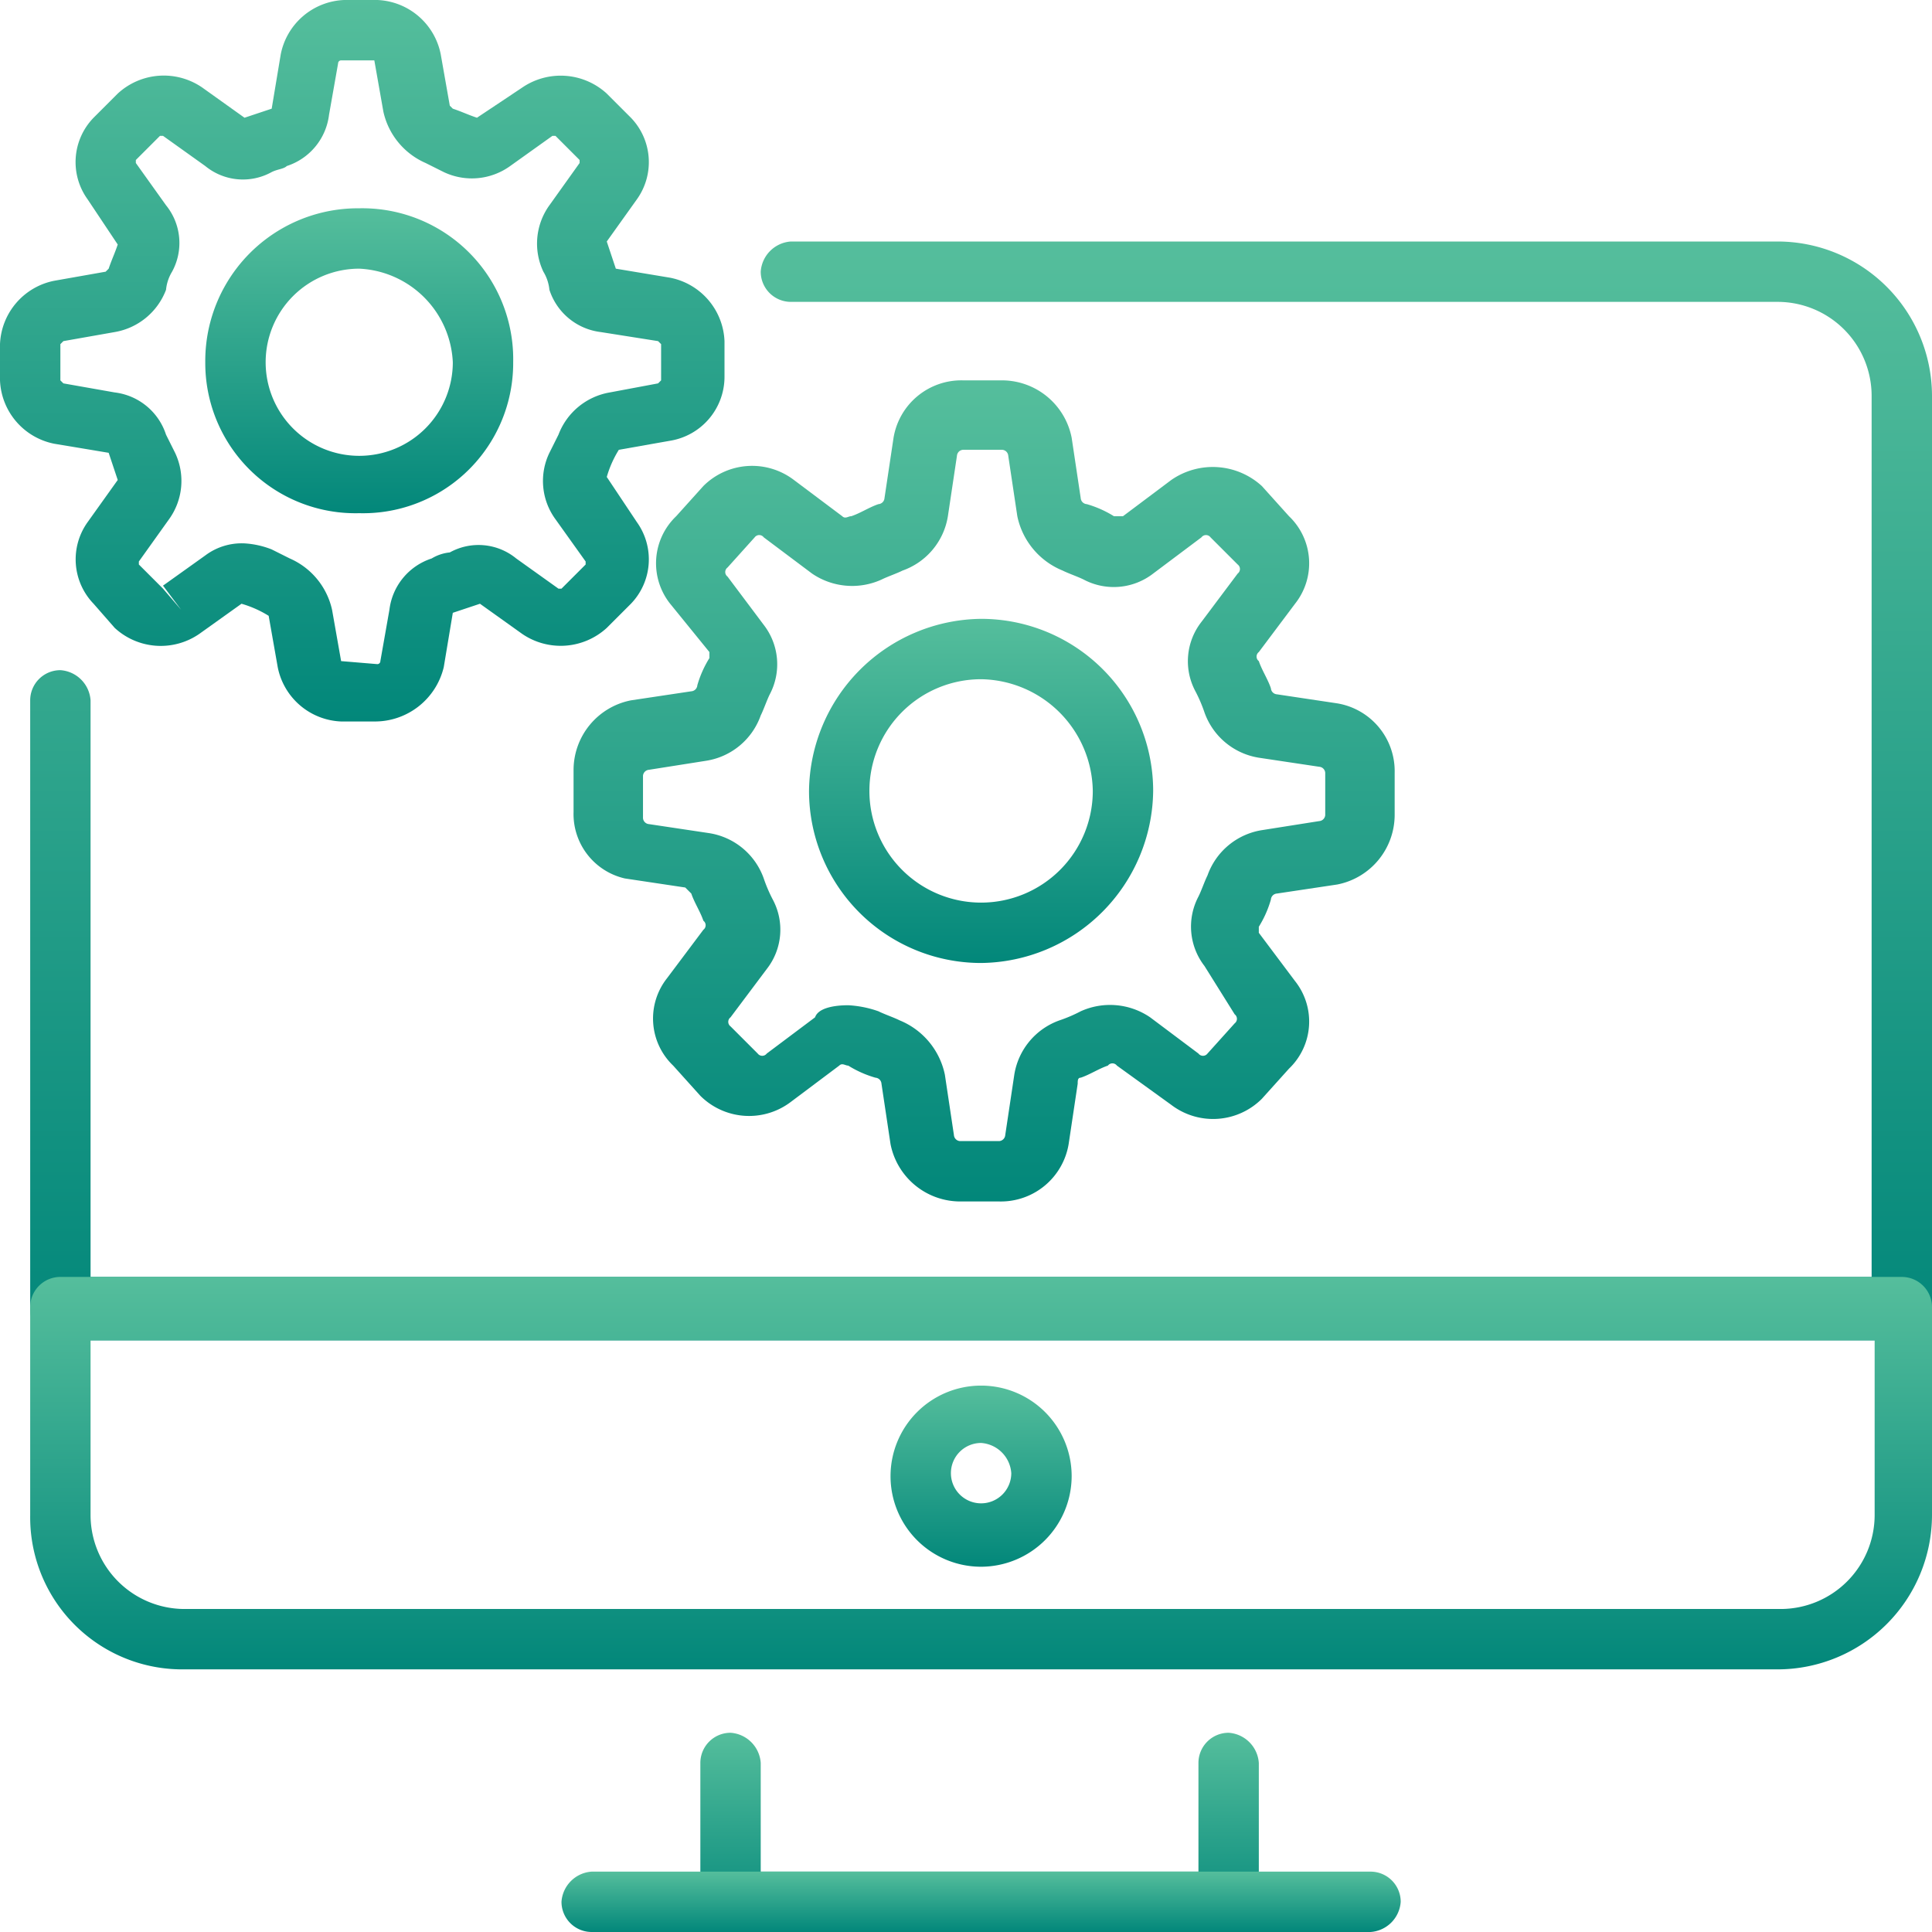
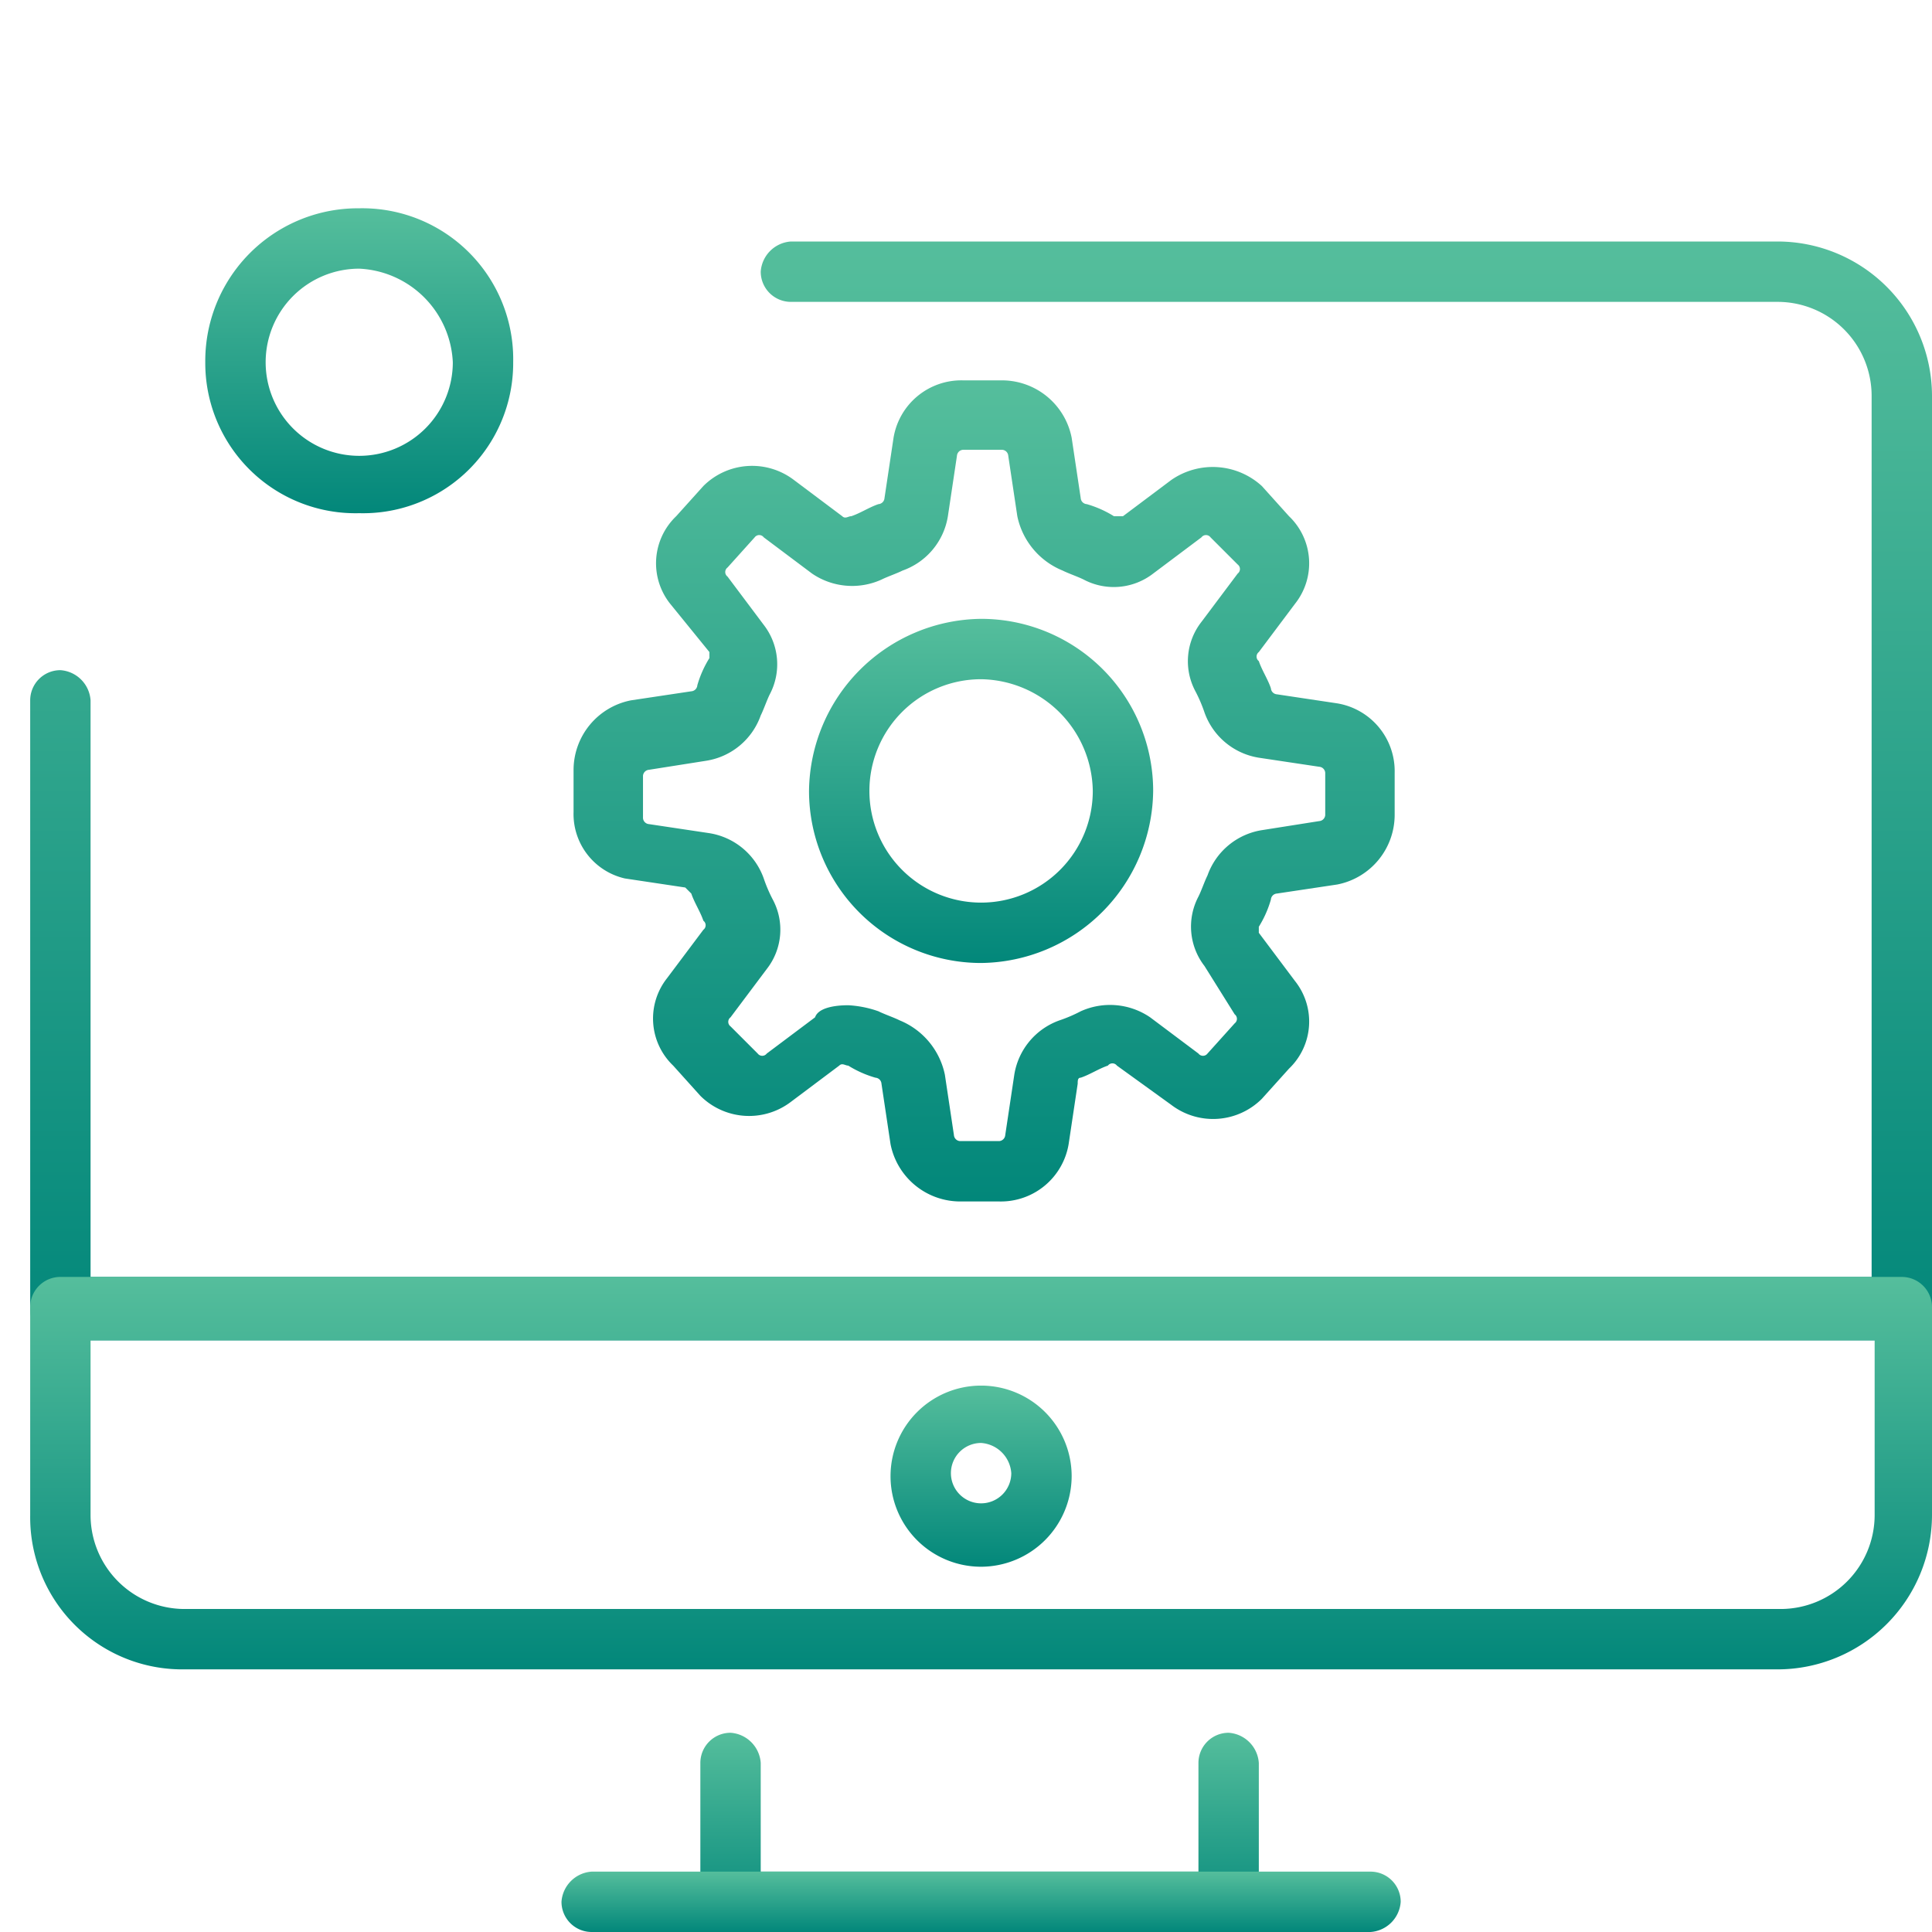
<svg xmlns="http://www.w3.org/2000/svg" width="64" height="64">
  <defs>
    <linearGradient id="a" x1=".5" x2=".5" y2="1" gradientUnits="objectBoundingBox">
      <stop offset="0" stop-color="#55be9c" />
      <stop offset="1" stop-color="#02877a" />
    </linearGradient>
  </defs>
  <g data-name="グループ 1605">
    <g data-name="グループ 1596">
      <path data-name="パス 1824" d="M40.8 64H24.2a1 1 0 0 1-1-1v-4.6a1 1 0 0 1 1-1 1.075 1.075 0 0 1 1 1V62h14.5v-3.6a1 1 0 0 1 1-1 1.075 1.075 0 0 1 1 1V63a.871.871 0 0 1-.9 1Z" fill="url(#a)" />
    </g>
    <g data-name="グループ 1597">
      <path data-name="パス 1825" d="M45.4 64H19.6a1 1 0 0 1-1-1 1.075 1.075 0 0 1 1-1h25.8a1 1 0 0 1 1 1 1.075 1.075 0 0 1-1 1Z" fill="url(#a)" />
    </g>
    <g data-name="グループ 1598">
      <path data-name="パス 1826" d="M63 44.4H2a1 1 0 0 1-1-1V23.2a1 1 0 0 1 1-1 1.075 1.075 0 0 1 1 1v19.1h59V13.1a3.116 3.116 0 0 0-3.1-3.1H26.2a1 1 0 0 1-1-1 1.075 1.075 0 0 1 1-1h32.7a5.121 5.121 0 0 1 5.1 5.1v30.3a1.075 1.075 0 0 1-1 1Z" fill="url(#a)" />
    </g>
    <g data-name="グループ 1599">
      <path data-name="パス 1827" d="M58.9 55.3H6a5.037 5.037 0 0 1-5-5.1v-6.9a1 1 0 0 1 1-1h61a1 1 0 0 1 1 1v6.9a5.121 5.121 0 0 1-5.1 5.1ZM3 44.4v5.8a3.116 3.116 0 0 0 3.1 3.1H59a3.116 3.116 0 0 0 3.1-3.1v-5.8Z" fill="url(#a)" />
    </g>
    <g data-name="グループ 1600">
      <path data-name="パス 1828" d="M32.5 51.9a3 3 0 1 1 3-3 3.009 3.009 0 0 1-3 3Zm0-4.1a1 1 0 1 0 1 1 1.075 1.075 0 0 0-1-1Z" fill="url(#a)" />
    </g>
    <g data-name="グループ 1601">
      <path data-name="パス 1829" d="M33.1 39.8h-1.3a2.354 2.354 0 0 1-2.3-1.9l-.3-2a.215.215 0 0 0-.2-.2 3.552 3.552 0 0 1-.9-.4c-.1 0-.2-.1-.3 0l-1.6 1.2a2.286 2.286 0 0 1-3-.2l-.9-1a2.156 2.156 0 0 1-.2-2.9l1.2-1.6a.187.187 0 0 0 0-.3c-.1-.3-.3-.6-.4-.9l-.2-.2-2-.3a2.189 2.189 0 0 1-1.7-2.2v-1.4a2.354 2.354 0 0 1 1.9-2.3l2-.3a.215.215 0 0 0 .2-.2 3.552 3.552 0 0 1 .4-.9v-.2L22.2 20a2.155 2.155 0 0 1 .2-2.9l.9-1a2.286 2.286 0 0 1 3-.2l1.6 1.2c.1.1.2 0 .3 0 .3-.1.6-.3.9-.4a.215.215 0 0 0 .2-.2l.3-2a2.276 2.276 0 0 1 2.3-1.9h1.3a2.354 2.354 0 0 1 2.3 1.9l.3 2a.215.215 0 0 0 .2.2 3.552 3.552 0 0 1 .9.4h.3l1.6-1.2a2.41 2.41 0 0 1 3 .2l.9 1a2.155 2.155 0 0 1 .2 2.9l-1.2 1.6a.188.188 0 0 0 0 .3c.1.3.3.6.4.9a.215.215 0 0 0 .2.2l2 .3a2.276 2.276 0 0 1 1.9 2.3V27a2.354 2.354 0 0 1-1.9 2.3l-2 .3a.215.215 0 0 0-.2.2 3.552 3.552 0 0 1-.4.9v.2l1.2 1.6a2.155 2.155 0 0 1-.2 2.9l-.9 1a2.286 2.286 0 0 1-3 .2L37 35.3a.188.188 0 0 0-.3 0c-.3.1-.6.3-.9.4-.1 0-.1.1-.1.2l-.3 2a2.276 2.276 0 0 1-2.3 1.9Zm-5-6.5a3.553 3.553 0 0 1 1 .2c.2.1.5.2.7.3a2.49 2.49 0 0 1 1.5 1.8l.3 2a.215.215 0 0 0 .2.2h1.3a.215.215 0 0 0 .2-.2l.3-2a2.293 2.293 0 0 1 1.5-1.8 4.875 4.875 0 0 0 .7-.3 2.356 2.356 0 0 1 2.3.2l1.6 1.2a.188.188 0 0 0 .3 0l.9-1a.188.188 0 0 0 0-.3l-1-1.6a2.132 2.132 0 0 1-.2-2.3c.1-.2.2-.5.3-.7a2.293 2.293 0 0 1 1.8-1.5l1.9-.3a.215.215 0 0 0 .2-.2v-1.4a.215.215 0 0 0-.2-.2l-2-.3a2.293 2.293 0 0 1-1.8-1.5 4.875 4.875 0 0 0-.3-.7 2.113 2.113 0 0 1 .2-2.3L41 19a.188.188 0 0 0 0-.3l-.9-.9a.187.187 0 0 0-.3 0L38.2 19a2.132 2.132 0 0 1-2.3.2c-.2-.1-.5-.2-.7-.3a2.49 2.49 0 0 1-1.5-1.8l-.3-2a.215.215 0 0 0-.2-.2h-1.3a.215.215 0 0 0-.2.2l-.3 2a2.293 2.293 0 0 1-1.5 1.8c-.2.1-.5.2-.7.3a2.356 2.356 0 0 1-2.3-.2l-1.6-1.2a.187.187 0 0 0-.3 0l-.9 1a.187.187 0 0 0 0 .3l1.2 1.6a2.132 2.132 0 0 1 .2 2.3c-.1.2-.2.5-.3.7a2.293 2.293 0 0 1-1.8 1.5l-1.9.3a.215.215 0 0 0-.2.2v1.4a.215.215 0 0 0 .2.2l2 .3a2.293 2.293 0 0 1 1.8 1.5 4.876 4.876 0 0 0 .3.7 2.113 2.113 0 0 1-.2 2.3l-1.2 1.6a.187.187 0 0 0 0 .3l.9.9a.188.188 0 0 0 .3 0l1.6-1.2c.1-.3.6-.4 1.1-.4Z" fill="url(#a)" />
    </g>
    <g data-name="グループ 1602">
      <path data-name="パス 1830" d="M32.5 31.9a5.7 5.7 0 0 1-5.7-5.7 5.763 5.763 0 0 1 5.7-5.7 5.7 5.7 0 0 1 5.7 5.7 5.763 5.763 0 0 1-5.7 5.7Zm0-9.4a3.7 3.7 0 1 0 3.7 3.7 3.757 3.757 0 0 0-3.7-3.7Z" fill="url(#a)" />
    </g>
    <g data-name="グループ 1603">
-       <path data-name="パス 1831" d="M12.4 23.9h-1.1a2.232 2.232 0 0 1-2.1-1.8l-.3-1.7A3.552 3.552 0 0 0 8 20l-1.4 1a2.248 2.248 0 0 1-2.8-.2l-.7-.8a2.118 2.118 0 0 1-.2-2.7l1-1.4-.3-.9-1.8-.3A2.232 2.232 0 0 1 0 12.6v-1.2a2.232 2.232 0 0 1 1.8-2.1L3.5 9l.1-.1c.1-.3.2-.5.3-.8l-1-1.5a2.108 2.108 0 0 1 .2-2.7l.8-.8a2.248 2.248 0 0 1 2.8-.2l1.4 1 .9-.3.3-1.8A2.232 2.232 0 0 1 11.4 0h1.1a2.232 2.232 0 0 1 2.1 1.8l.3 1.7.1.1c.3.1.5.2.8.3l1.5-1a2.259 2.259 0 0 1 2.8.2l.8.8a2.118 2.118 0 0 1 .2 2.7l-1 1.4.3.9 1.8.3a2.232 2.232 0 0 1 1.8 2.1v1.2a2.148 2.148 0 0 1-1.8 2.1l-1.7.3a3.552 3.552 0 0 0-.4.9l1 1.5a2.118 2.118 0 0 1-.2 2.7l-.8.8a2.259 2.259 0 0 1-2.8.2l-1.4-1-.9.3-.3 1.8a2.346 2.346 0 0 1-2.3 1.8ZM8.1 18a2.92 2.92 0 0 1 .9.2l.6.3a2.428 2.428 0 0 1 1.4 1.7l.3 1.7 1.2.1a.1.1 0 0 0 .1-.1l.3-1.7a2.044 2.044 0 0 1 1.4-1.7 1.421 1.421 0 0 1 .6-.2 1.966 1.966 0 0 1 2.2.2l1.4 1h.1l.8-.8v-.1l-1-1.4a2.146 2.146 0 0 1-.2-2.2l.3-.6a2.216 2.216 0 0 1 1.7-1.4l1.6-.3.1-.1v-1.2l-.1-.1-1.9-.3a2.044 2.044 0 0 1-1.7-1.4A1.421 1.421 0 0 0 18 9a2.17 2.17 0 0 1 .2-2.2l1-1.4v-.1l-.8-.8h-.1l-1.4 1a2.17 2.17 0 0 1-2.2.2l-.6-.3a2.428 2.428 0 0 1-1.4-1.7L12.4 2h-1.1a.1.1 0 0 0-.1.1l-.3 1.7a2.044 2.044 0 0 1-1.4 1.7c-.1.1-.3.1-.5.2a1.966 1.966 0 0 1-2.2-.2l-1.4-1h-.1l-.8.8v.1l1 1.4A1.982 1.982 0 0 1 5.7 9a1.421 1.421 0 0 0-.2.6A2.216 2.216 0 0 1 3.8 11l-1.7.3-.1.1v1.2l.1.1 1.7.3a2.044 2.044 0 0 1 1.7 1.4l.3.6a2.17 2.17 0 0 1-.2 2.2l-1 1.4v.1l.8.8.6.7-.6-.8 1.4-1a2.01 2.01 0 0 1 1.3-.4Z" fill="url(#a)" />
-     </g>
+       </g>
    <g data-name="グループ 1604">
      <path data-name="パス 1832" d="M11.9 17a4.975 4.975 0 0 1-5.1-5 5.058 5.058 0 0 1 5.1-5.1A5 5 0 0 1 17 12a4.974 4.974 0 0 1-5.1 5Zm0-8.1A3.1 3.1 0 1 0 15 12a3.254 3.254 0 0 0-3.1-3.1Z" fill="url(#a)" />
    </g>
  </g>
</svg>